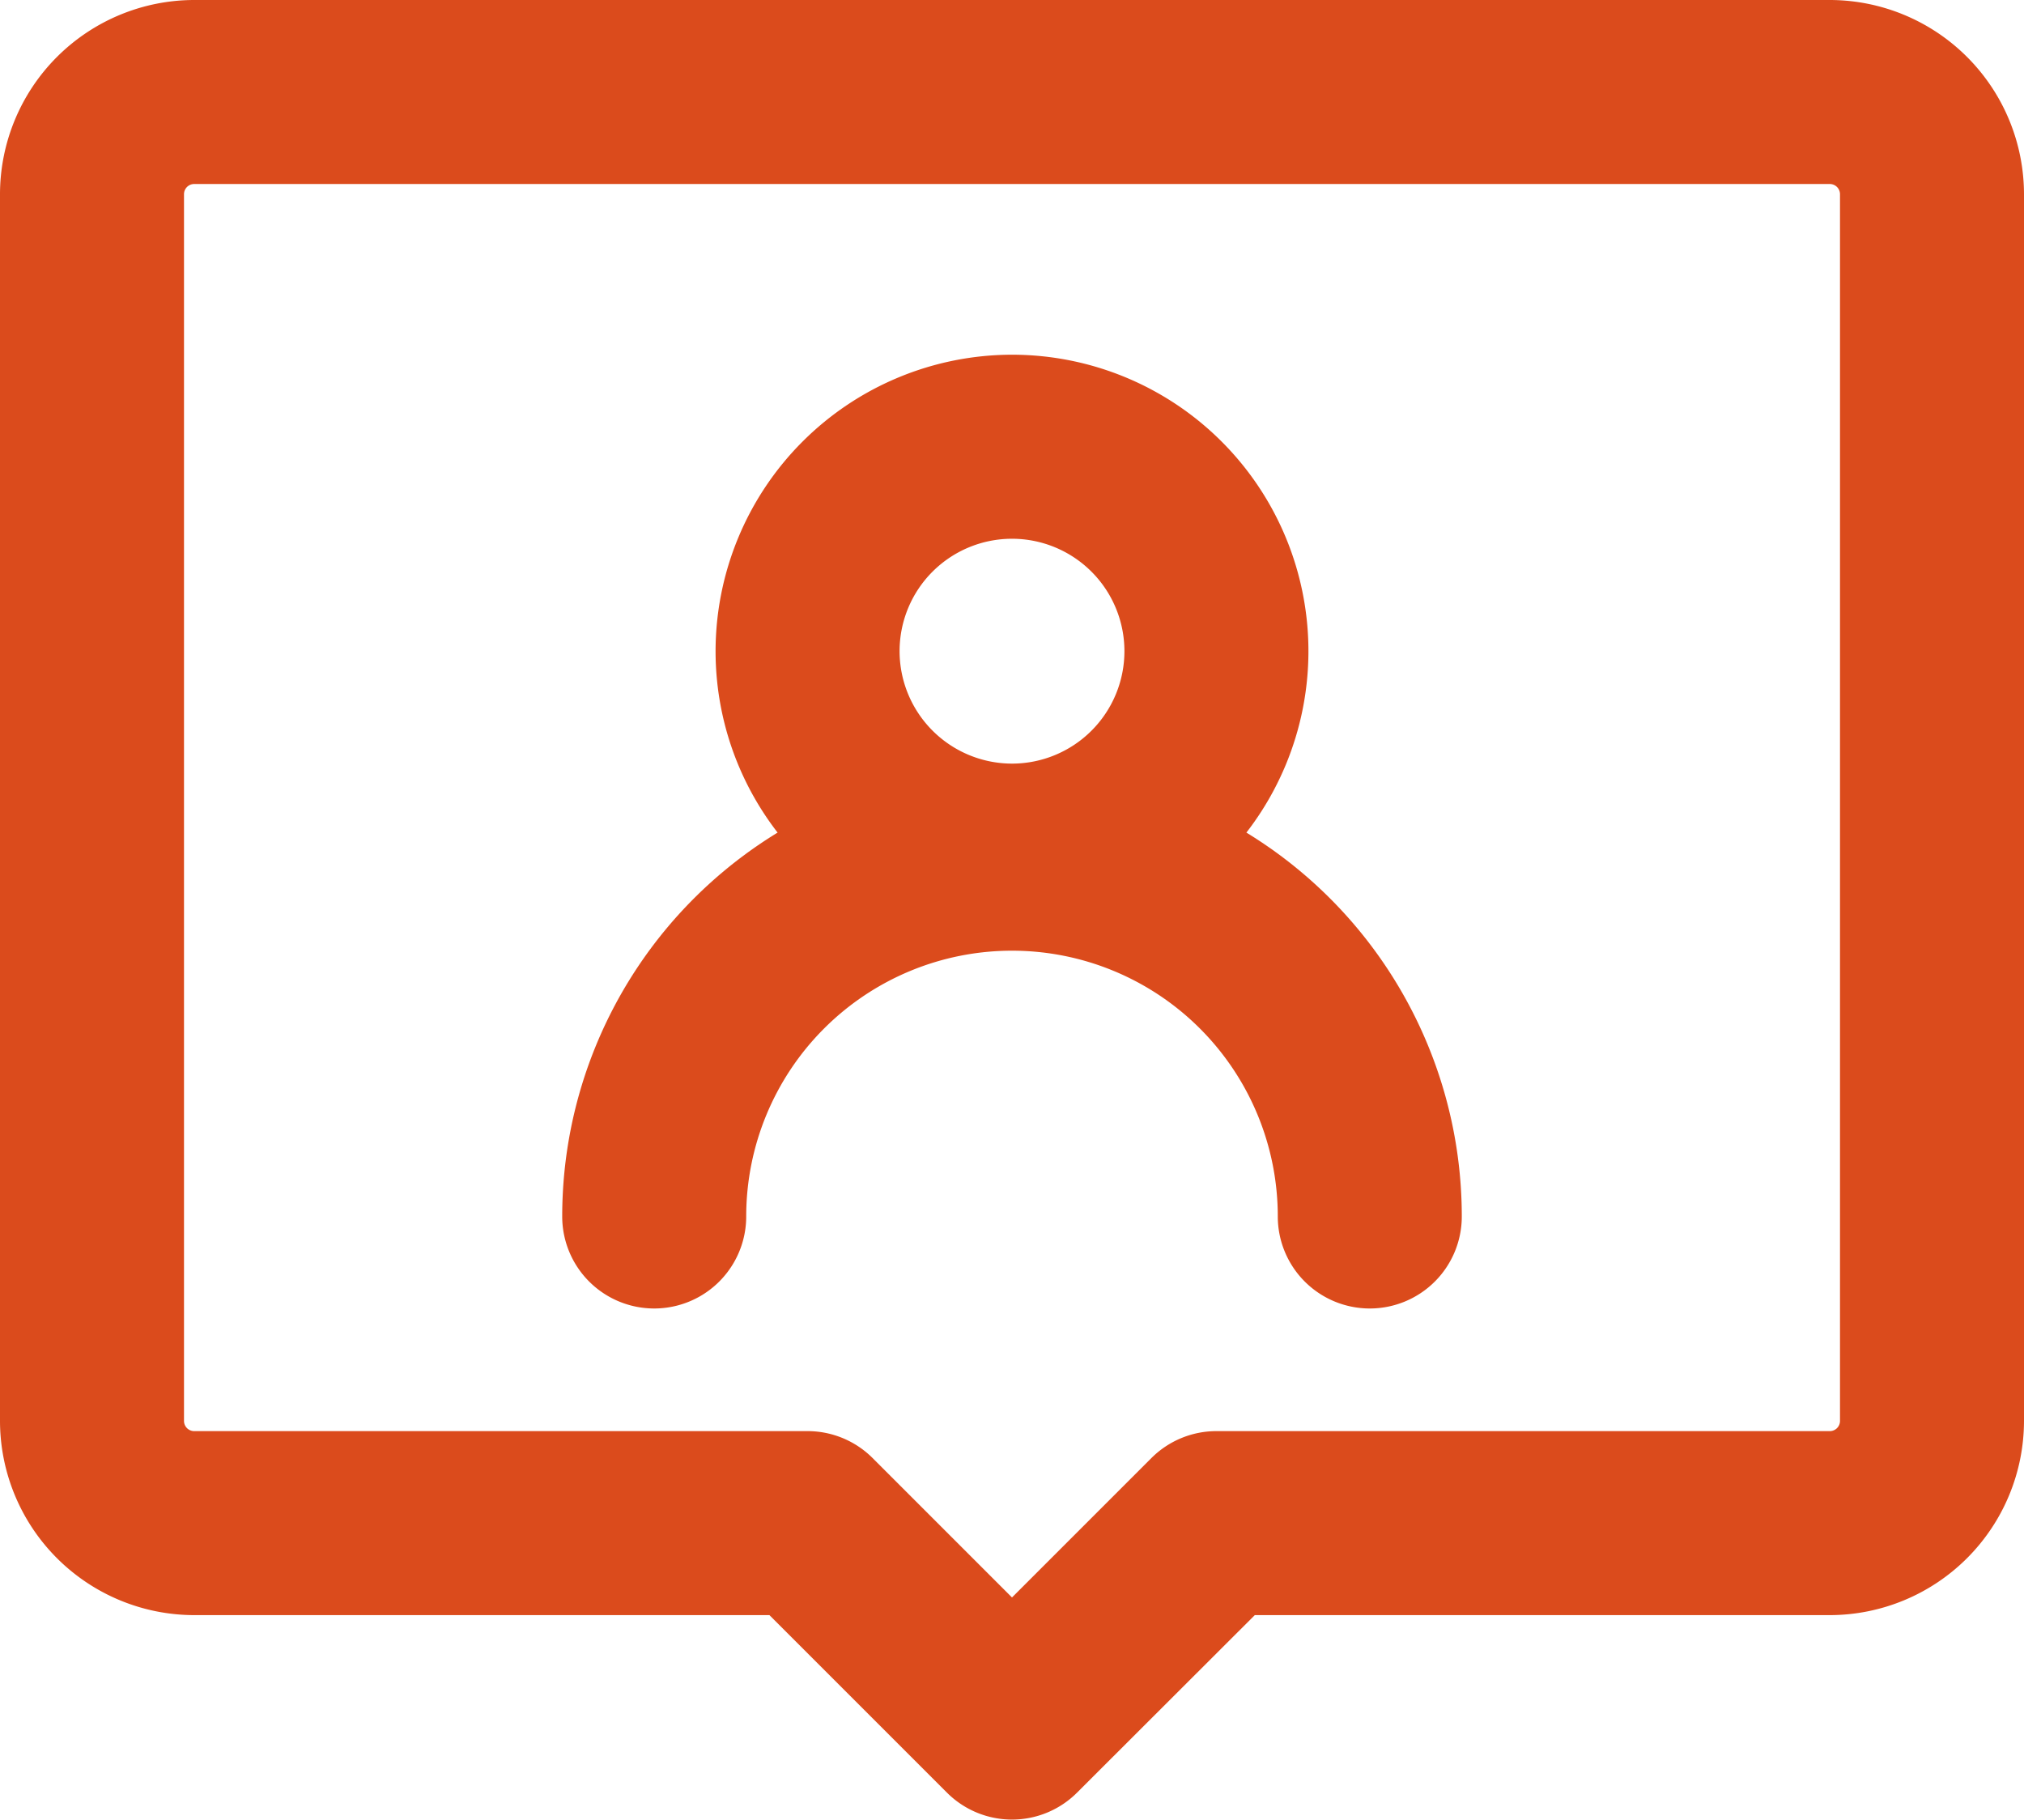
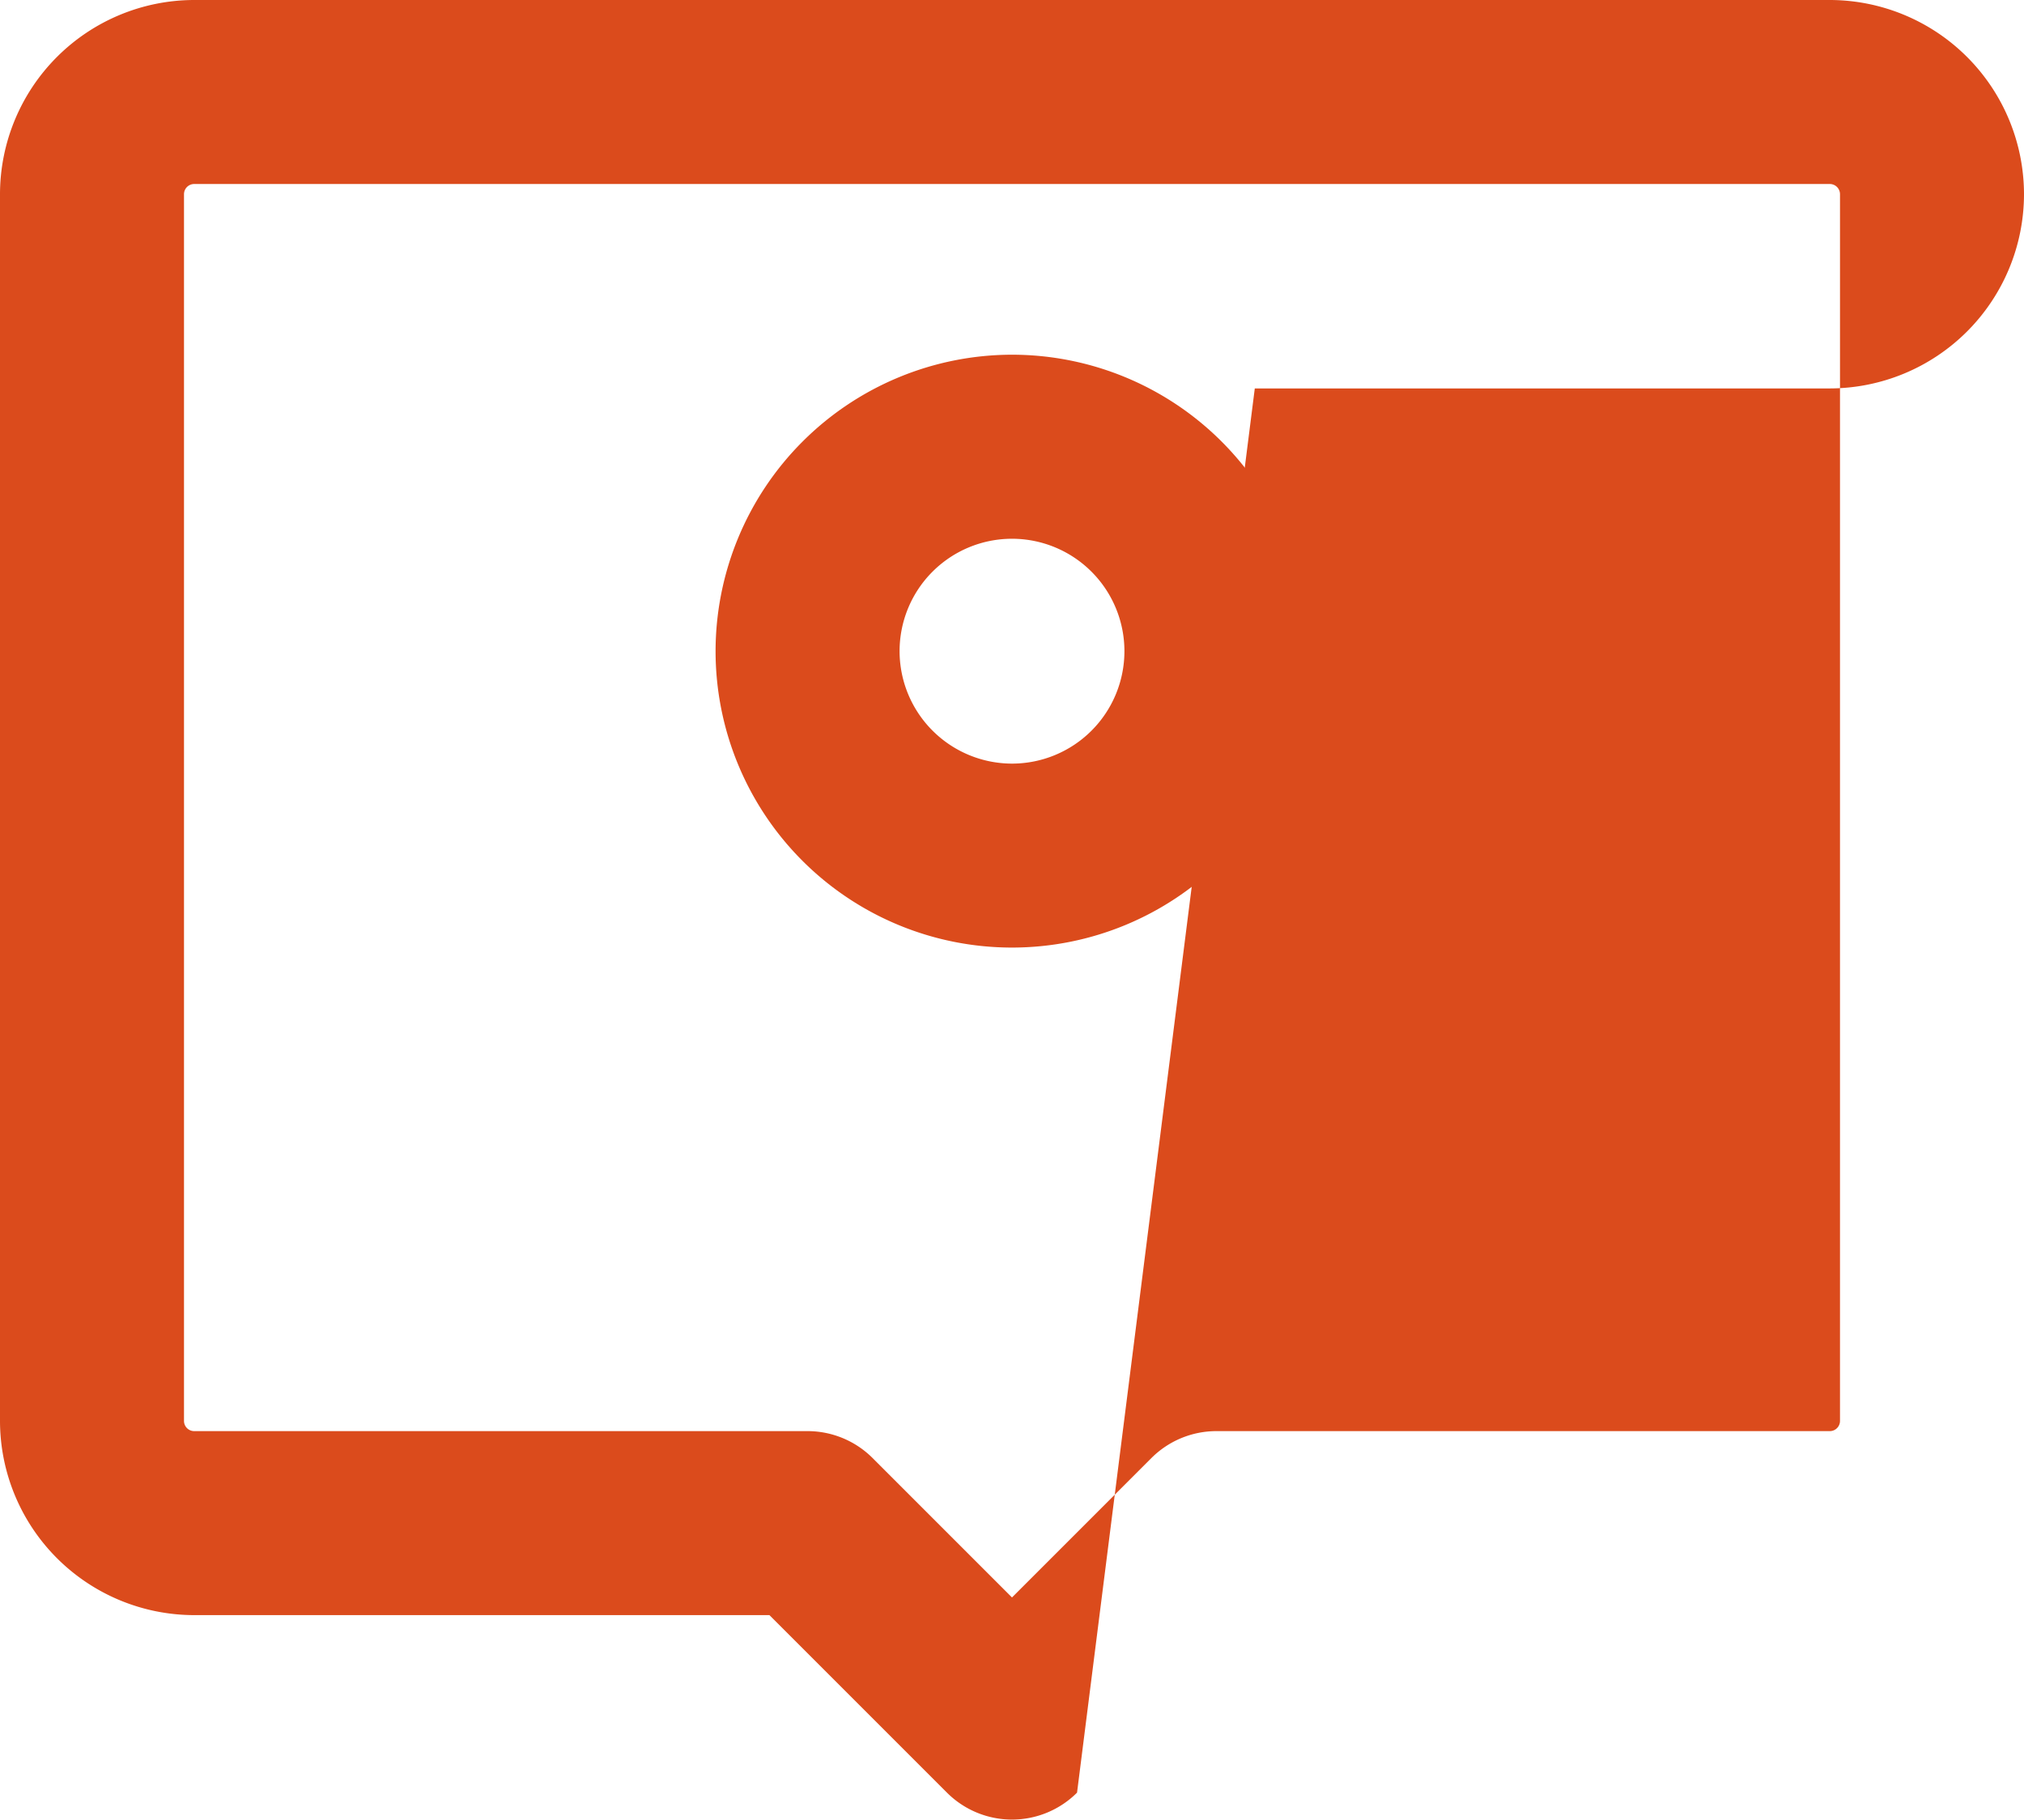
<svg xmlns="http://www.w3.org/2000/svg" width="44" height="39.556" viewBox="0 0 44 39.556">
  <g transform="translate(-1409 -871)">
    <path d="M4.444-2A6.444,6.444,0,1,1-2,4.444,6.452,6.452,0,0,1,4.444-2Zm0,8.889A2.444,2.444,0,1,0,2,4.444,2.447,2.447,0,0,0,4.444,6.889Z" transform="translate(1426.556 880.711)" fill="#db4b1c" />
-     <path d="M32.556,33.778a2,2,0,0,1-2-2,5.778,5.778,0,0,0-11.556,0,2,2,0,1,1-4,0,9.778,9.778,0,0,1,19.556,0A2,2,0,0,1,32.556,33.778Z" transform="translate(1406.222 865.667)" fill="#db4b1c" />
-     <path d="M8.222,7H43.778A4.227,4.227,0,0,1,48,11.222V37.889a4.227,4.227,0,0,1-4.222,4.222h-12.5L27.414,45.97a2,2,0,0,1-2.828,0l-3.859-3.859H8.222A4.227,4.227,0,0,1,4,37.889V11.222A4.227,4.227,0,0,1,8.222,7ZM43.778,38.111A.222.222,0,0,0,44,37.889V11.222A.222.222,0,0,0,43.778,11H8.222A.222.222,0,0,0,8,11.222V37.889a.222.222,0,0,0,.222.222H21.556a2,2,0,0,1,1.414.586L26,41.727l3.03-3.03a2,2,0,0,1,1.414-.586Z" transform="translate(1405 864)" fill="#db4b1c" />
+     <path d="M8.222,7H43.778A4.227,4.227,0,0,1,48,11.222a4.227,4.227,0,0,1-4.222,4.222h-12.5L27.414,45.97a2,2,0,0,1-2.828,0l-3.859-3.859H8.222A4.227,4.227,0,0,1,4,37.889V11.222A4.227,4.227,0,0,1,8.222,7ZM43.778,38.111A.222.222,0,0,0,44,37.889V11.222A.222.222,0,0,0,43.778,11H8.222A.222.222,0,0,0,8,11.222V37.889a.222.222,0,0,0,.222.222H21.556a2,2,0,0,1,1.414.586L26,41.727l3.03-3.03a2,2,0,0,1,1.414-.586Z" transform="translate(1405 864)" fill="#db4b1c" />
  </g>
</svg>